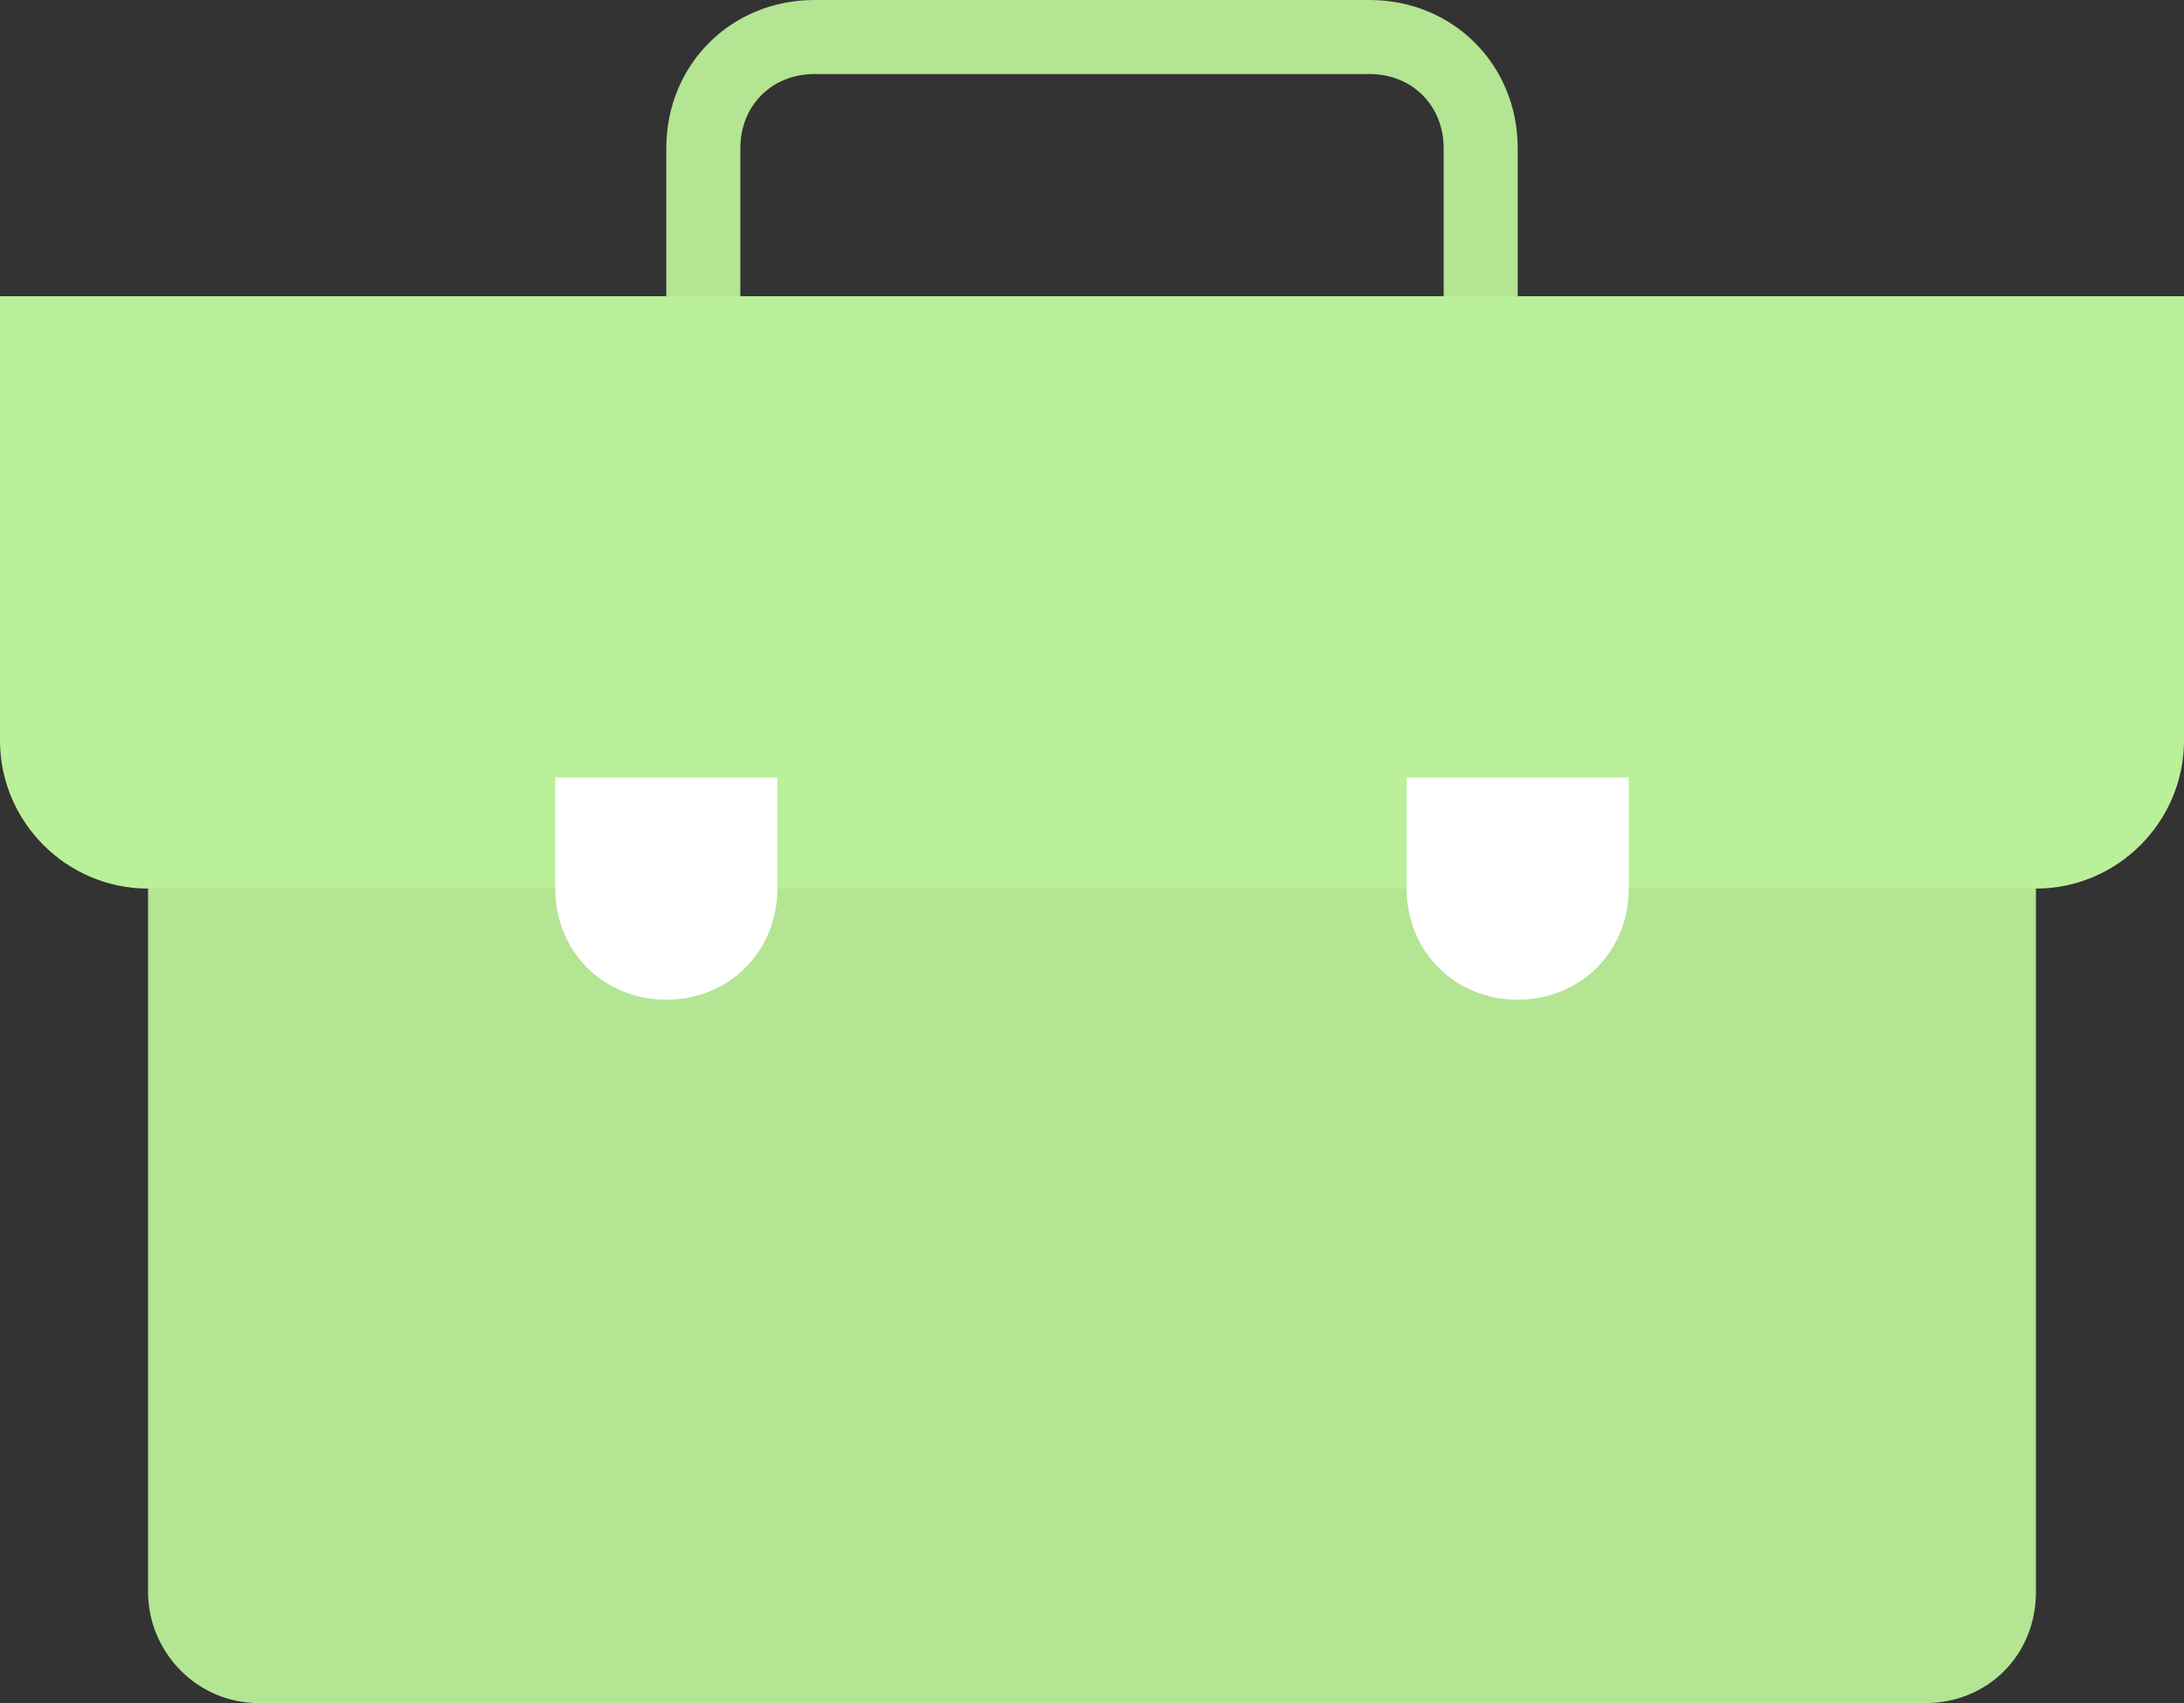
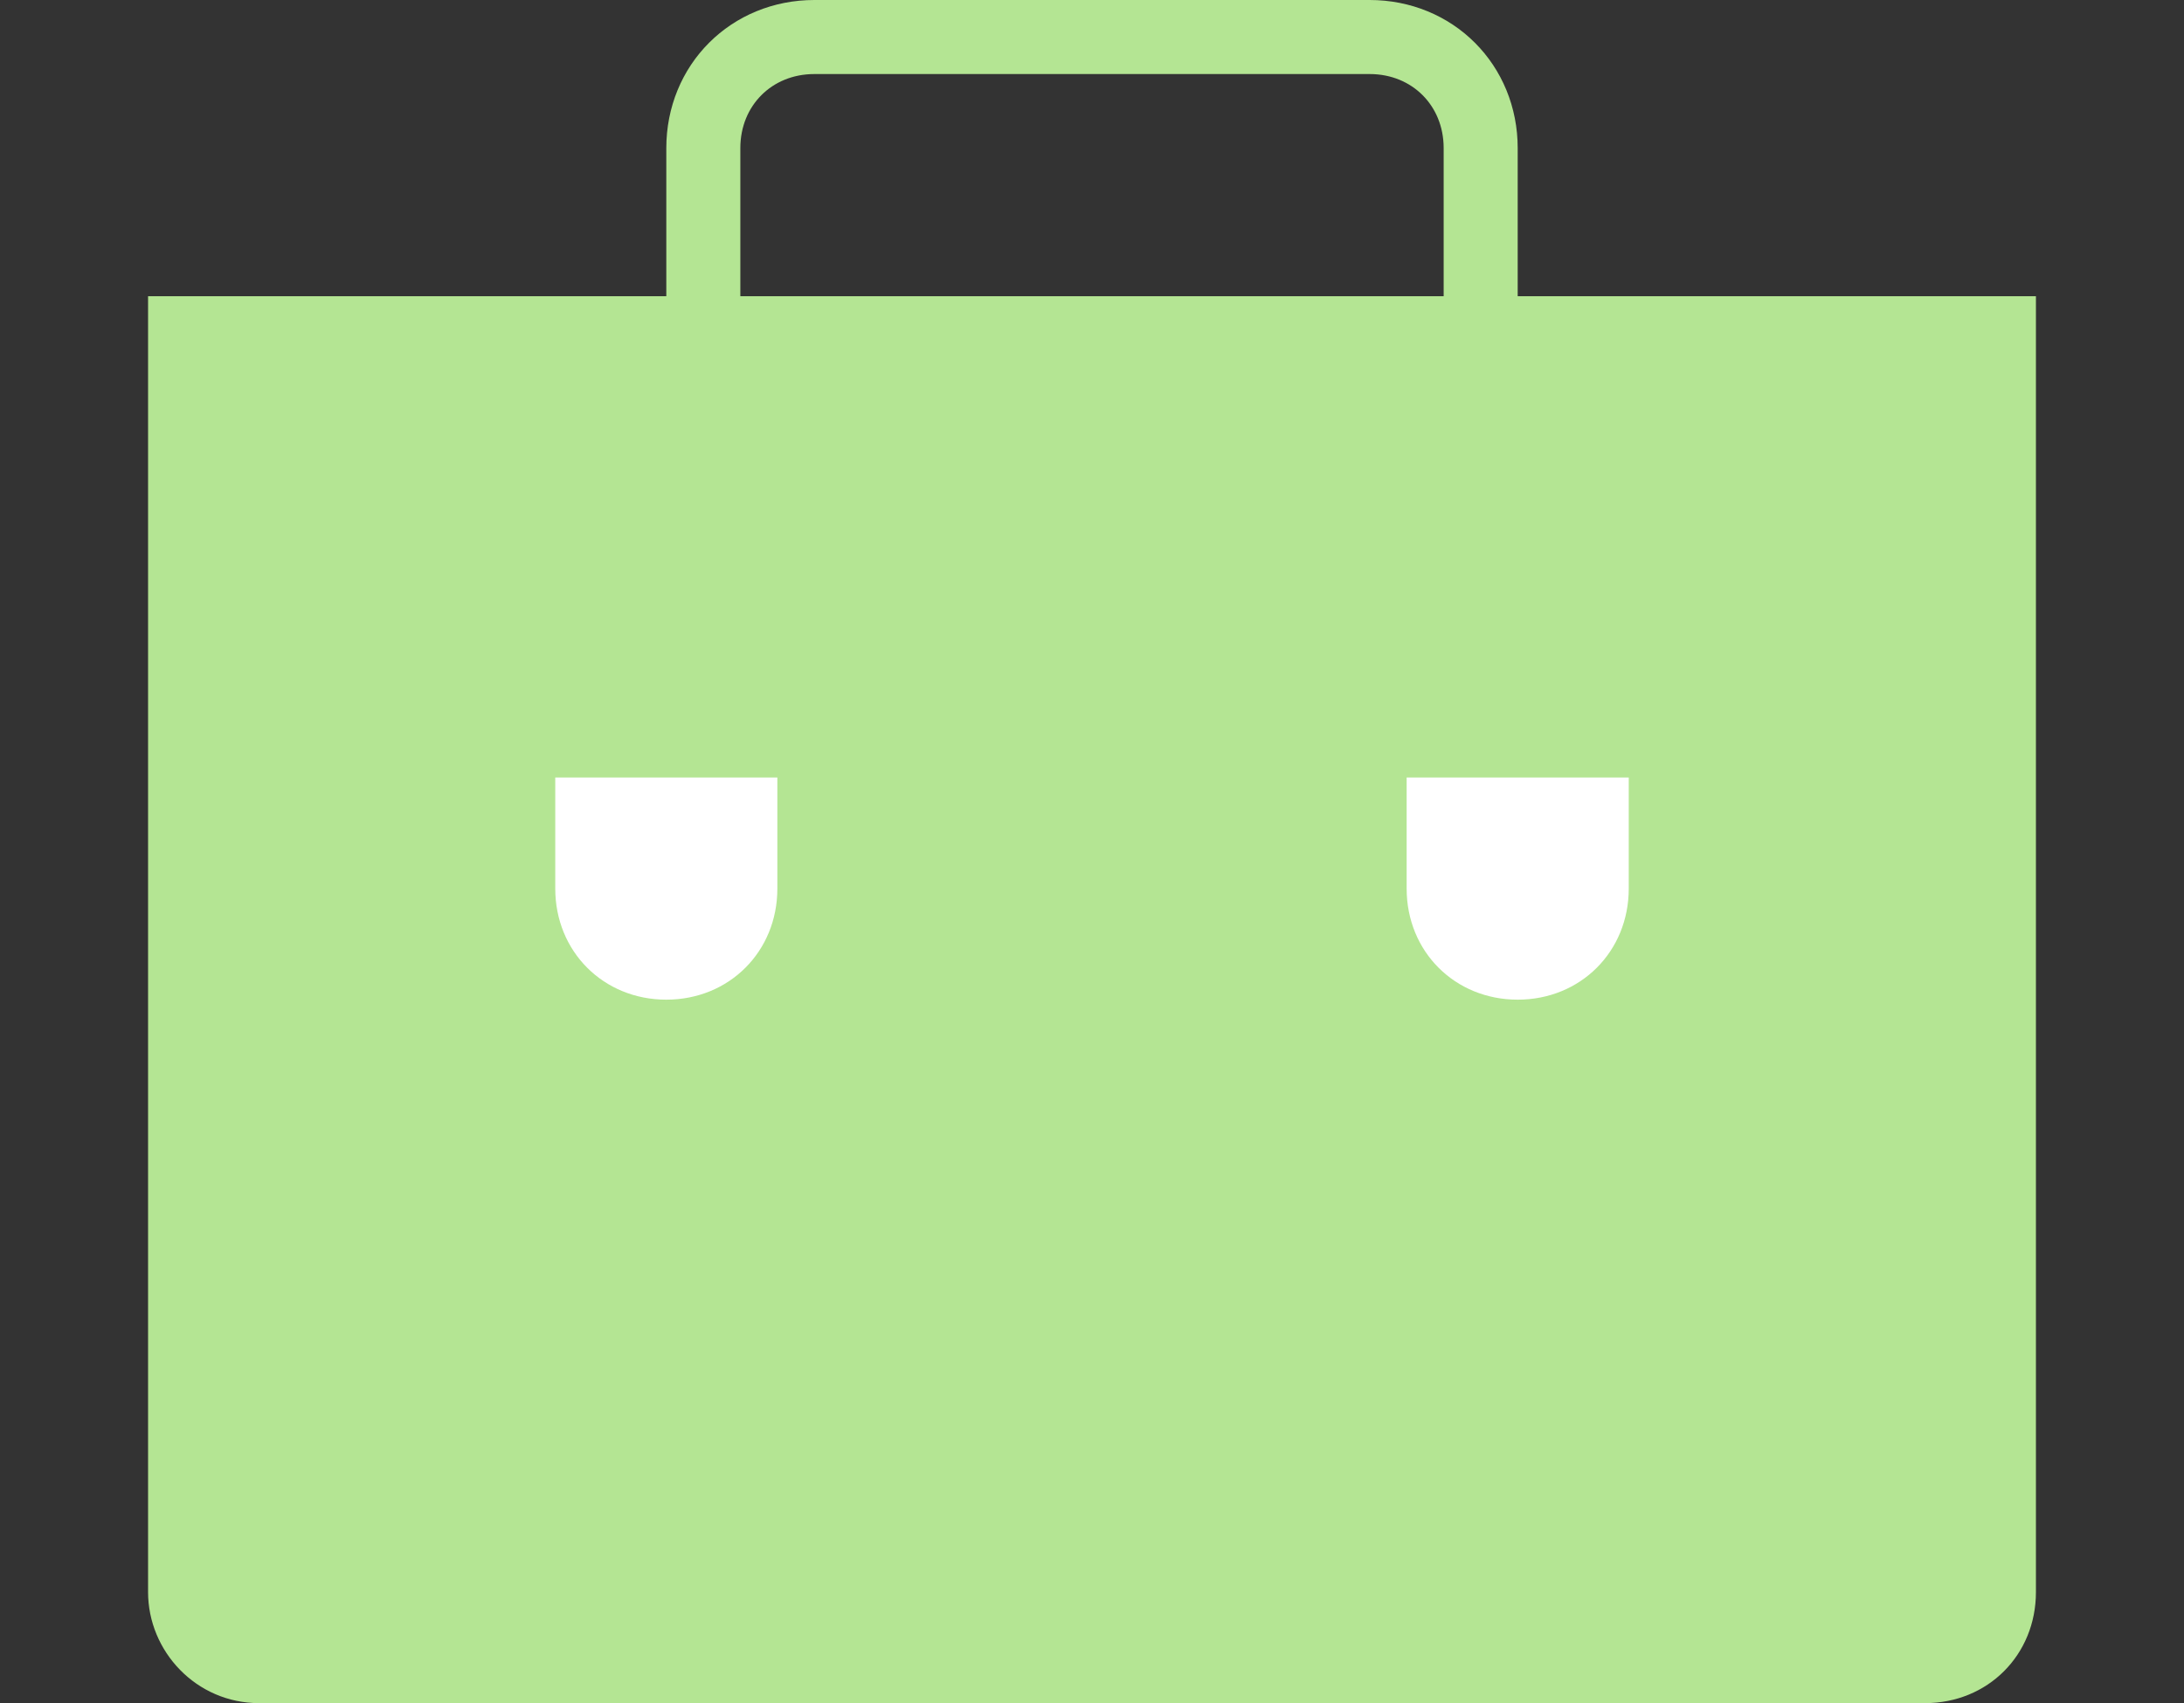
<svg xmlns="http://www.w3.org/2000/svg" version="1.1" id="Layer_1" x="0px" y="0px" viewBox="0 0 59 46" style="enable-background:new 0 0 59 46;" xml:space="preserve">
  <rect x="0" y="0" width="59" height="46" fill="#333333" stroke="none" />
  <style type="text/css">
	.st0{fill:none;stroke:#B4E593;stroke-width:2;stroke-linecap:round;}
	.st1{fill-rule:evenodd;clip-rule:evenodd;fill:#B4E593;}
	.st2{fill-rule:evenodd;clip-rule:evenodd;fill:#BAF099;}
	.st3{fill-rule:evenodd;clip-rule:evenodd;fill:#FFFFFF;}
</style>
  <g>
    <path class="st0" d="M22,1h15c1.7,0,3,1.3,3,3v5c0,1.7-1.3,3-3,3H22c-1.7,0-3-1.3-3-3V4C19,2.3,20.3,1,22,1z" />
    <path class="st1" d="M4,8h51v35c0,1.7-1.3,3-3,3H7c-1.7,0-3-1.4-3-3V8z" />
-     <path class="st2" d="M0,8h59v12c0,2.2-1.8,4-4,4H4c-2.2,0-4-1.8-4-4V8z" />
    <path class="st3" d="M15,21h6v3c0,1.7-1.3,3-3,3l0,0c-1.7,0-3-1.3-3-3V21z M38,21h6v3c0,1.7-1.3,3-3,3l0,0c-1.7,0-3-1.3-3-3V21z" />
  </g>
</svg>